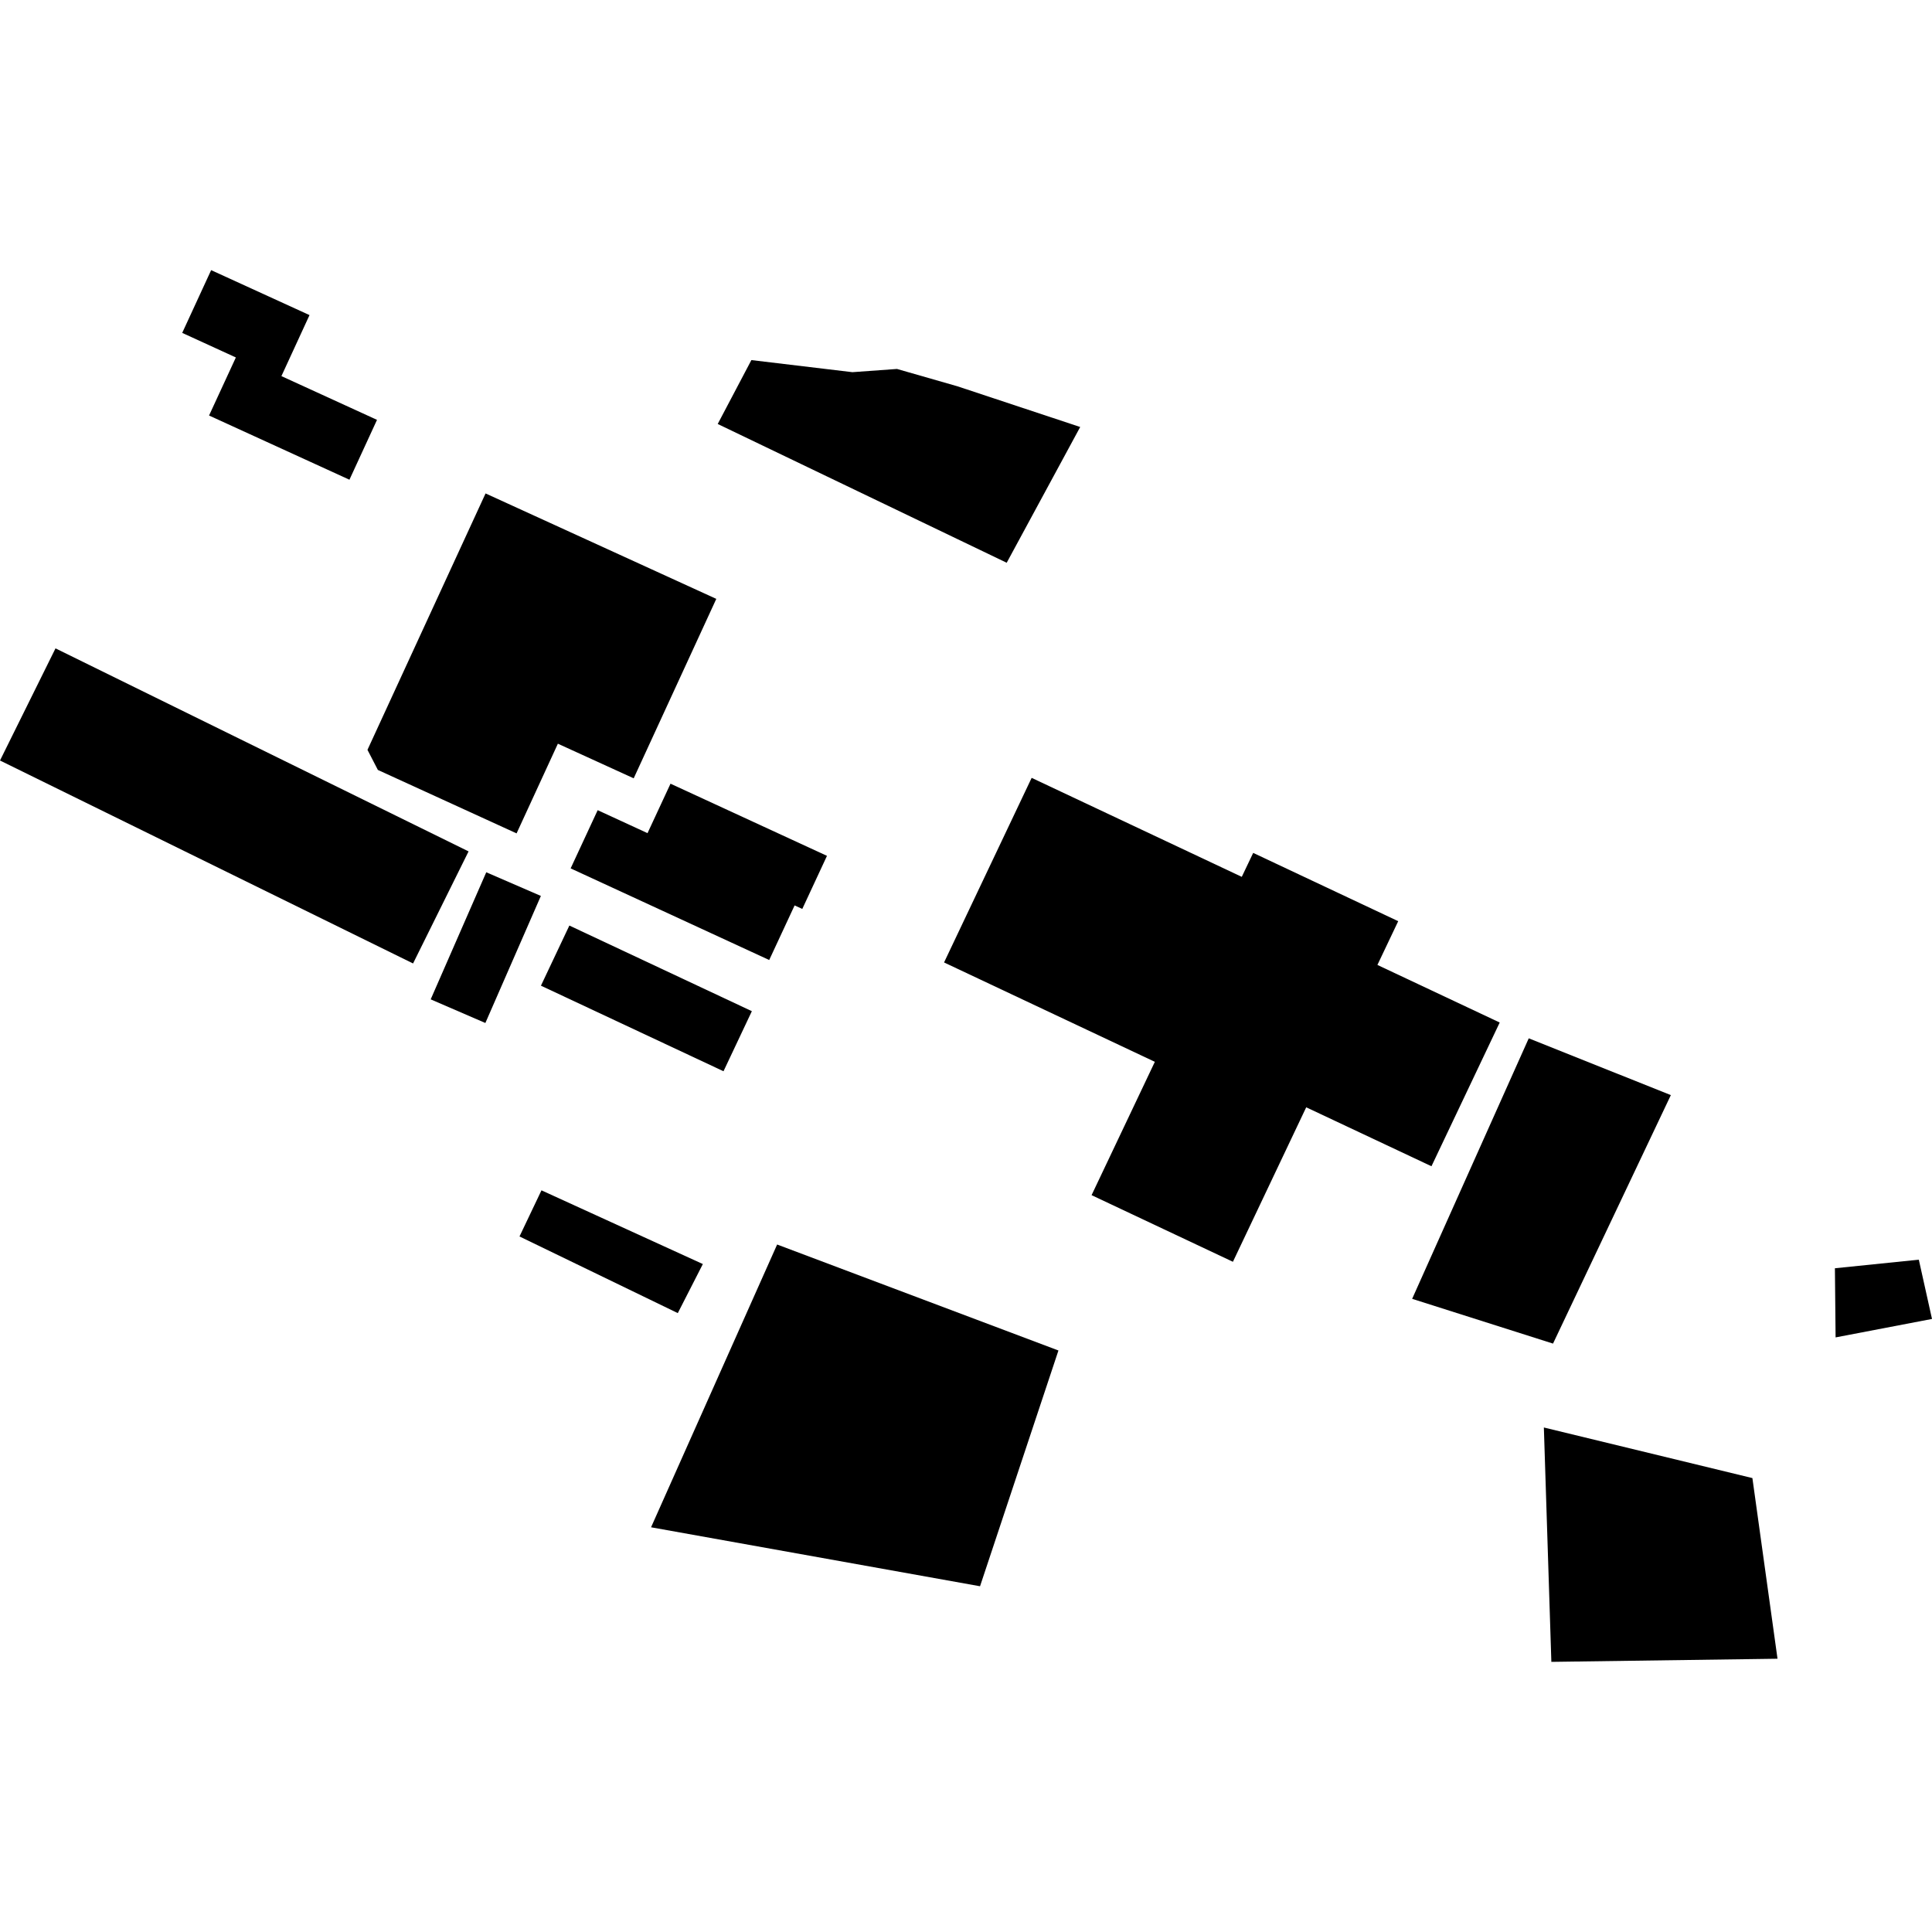
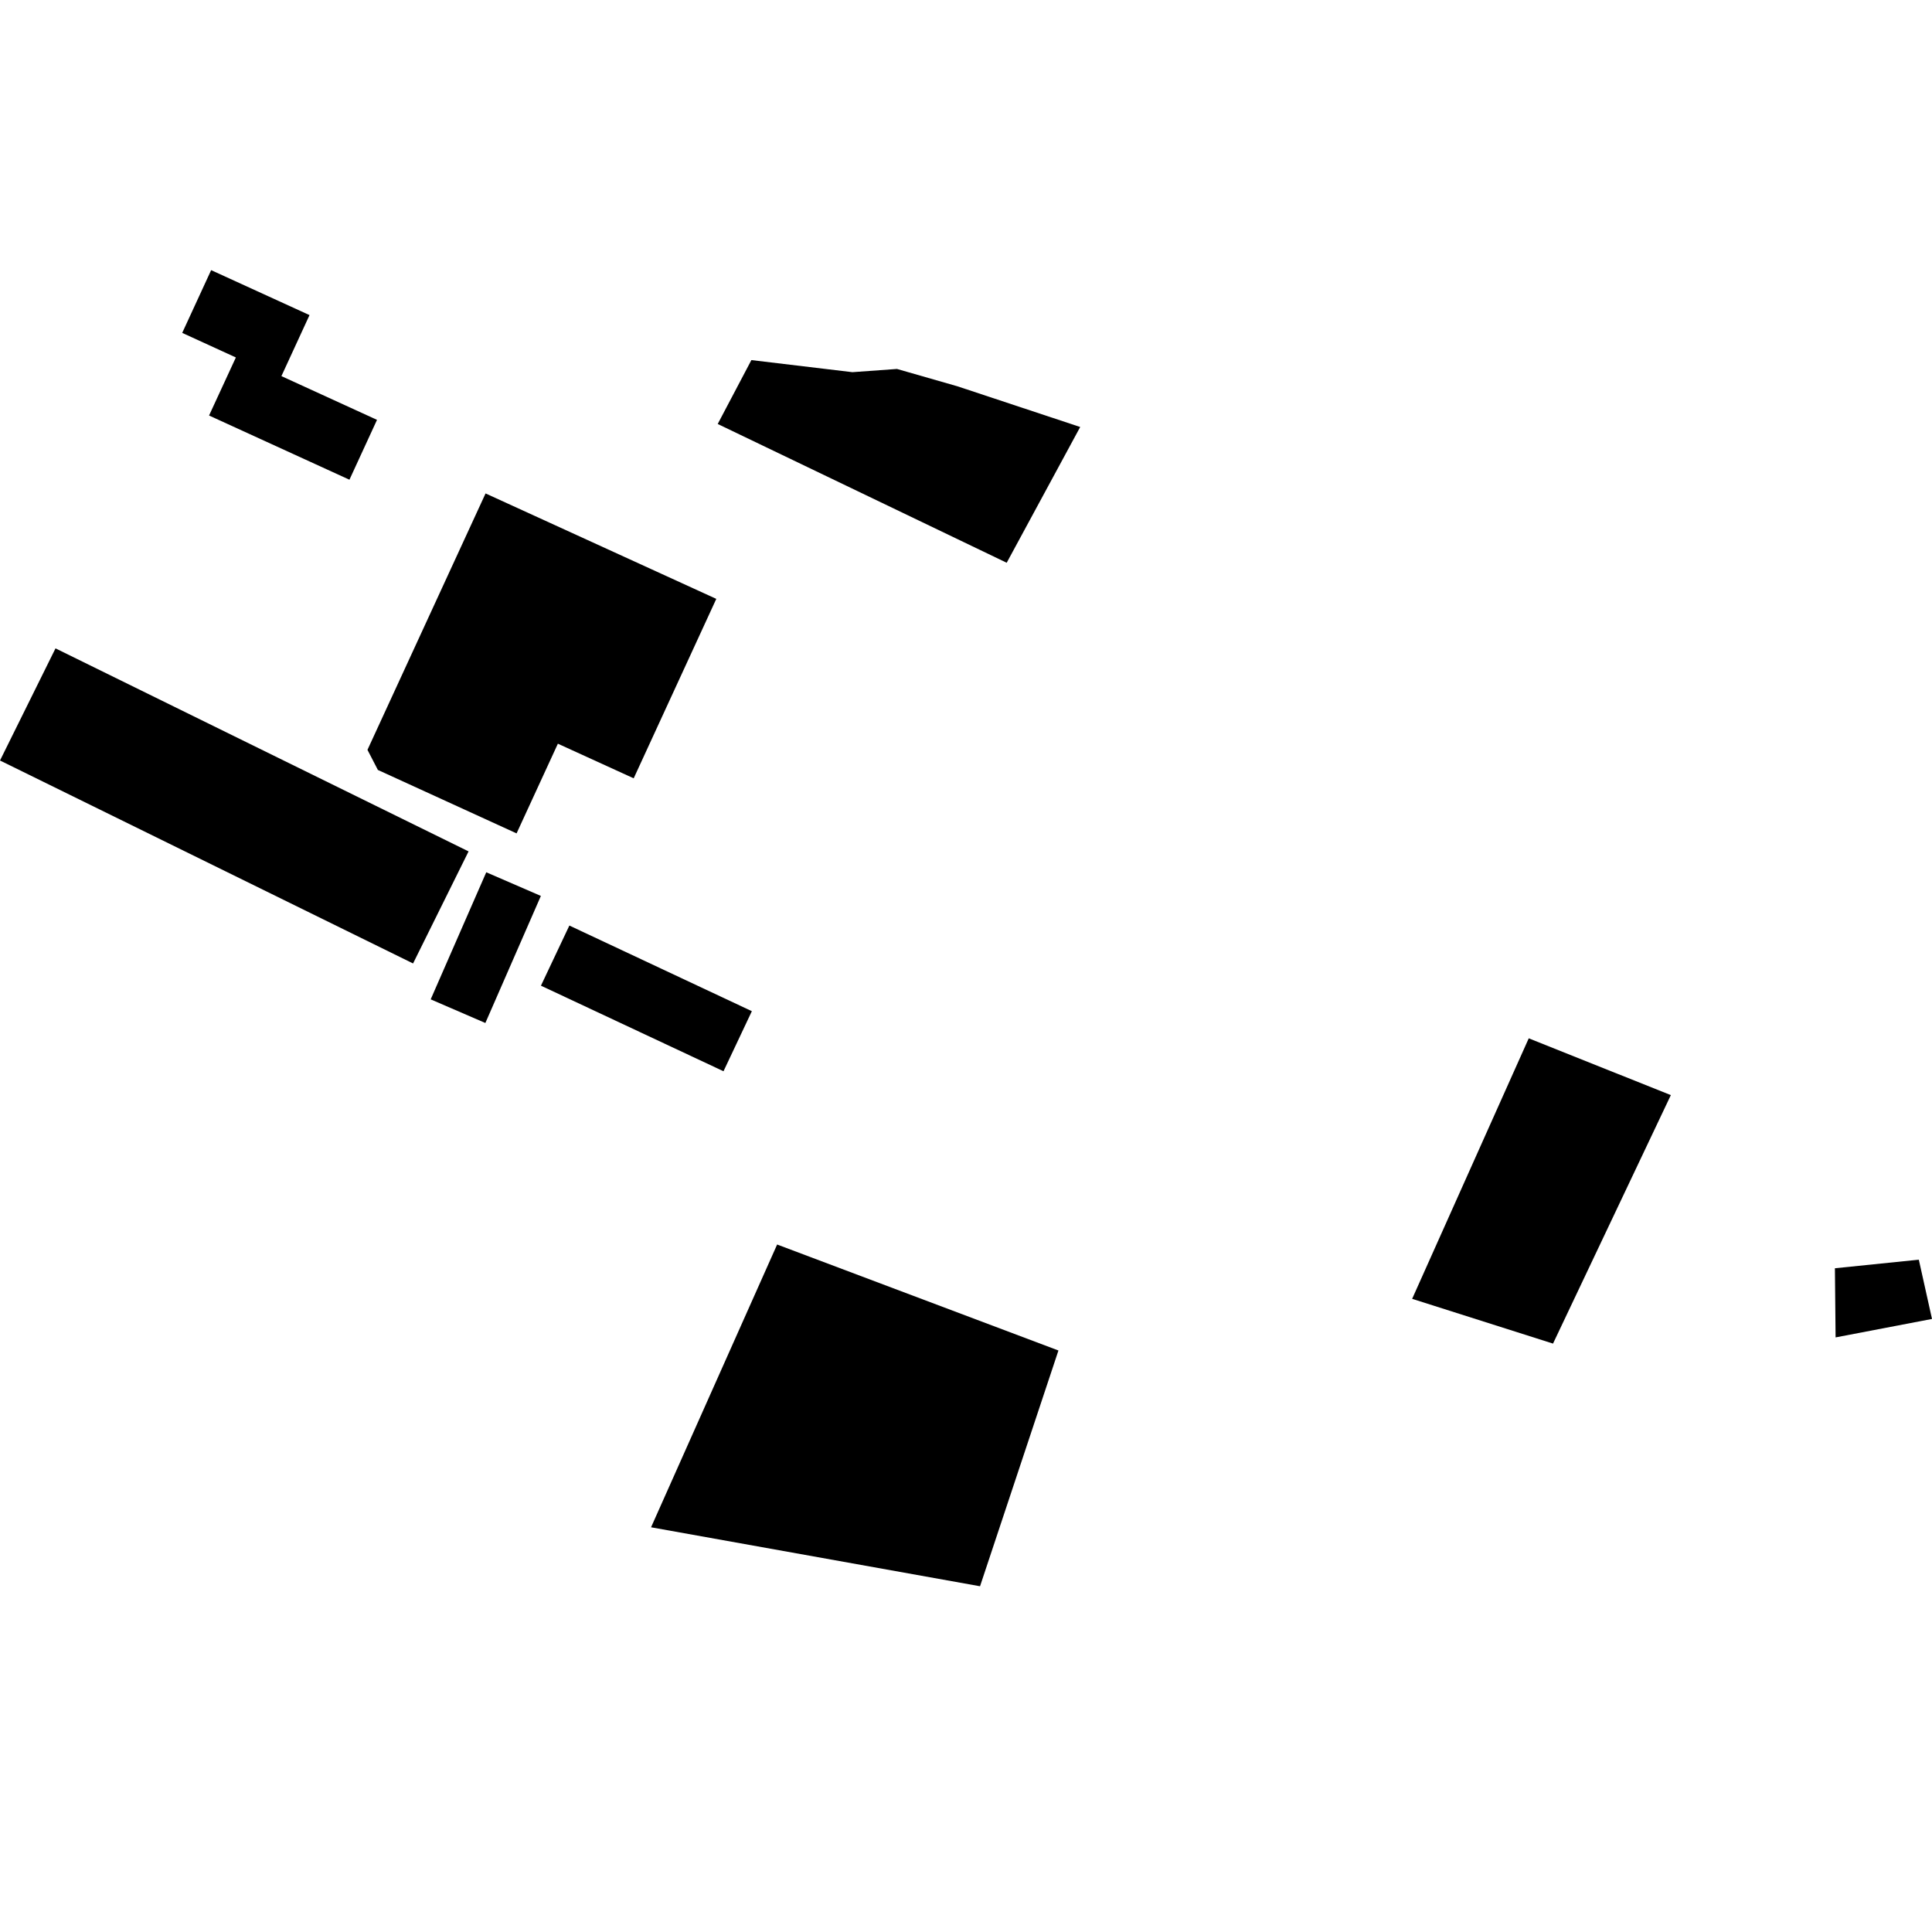
<svg xmlns="http://www.w3.org/2000/svg" height="288pt" version="1.1" viewBox="0 0 288 288" width="288pt">
  <defs>
    <style type="text/css">
*{stroke-linecap:butt;stroke-linejoin:round;}
  </style>
  </defs>
  <g id="figure_1">
    <g id="patch_1">
      <path d="M 0 288  L 288 288  L 288 0  L 0 0  z " style="fill:none;opacity:0;" />
    </g>
    <g id="axes_1">
      <g id="PatchCollection_1">
-         <path clip-path="url(#p79a0db058f)" d="M 230.141 212.794  L 231.258 247.731  L 264.971 247.264  L 261.227 220.335  L 230.141 212.794  " />
        <path clip-path="url(#p79a0db058f)" d="M 97.052 227.67  L 146.092 236.46  L 157.78 201.315  L 115.846 185.517  L 97.052 227.67  " />
-         <path clip-path="url(#p79a0db058f)" d="M 77.441 184.317  L 101.038 195.743  L 104.773 188.43  L 80.716 177.441  L 77.441 184.317  " />
        <path clip-path="url(#p79a0db058f)" d="M 227.888 154.78  L 249.07 163.247  L 231.506 200.288  L 210.507 193.615  L 227.888 154.78  " />
        <path clip-path="url(#p79a0db058f)" d="M 72.382 73.555  L 106.777 89.273  L 94.464 116.022  L 83.162 110.862  L 77.005 124.231  L 56.328 114.773  L 54.778 111.778  L 72.382 73.555  " />
        <path clip-path="url(#p79a0db058f)" d="M 31.164 61.94  L 52.09 71.511  L 56.2 62.588  L 41.95 56.067  L 46.139 46.972  L 31.475 40.269  L 27.163 49.623  L 35.16 53.286  L 31.164 61.94  " />
        <path clip-path="url(#p79a0db058f)" d="M 72.486 130.029  L 80.628 133.554  L 72.353 152.496  L 64.202 148.972  L 72.486 130.029  " />
        <path clip-path="url(#p79a0db058f)" d="M 84.874 137.969  L 112.079 150.735  L 107.851 159.689  L 80.637 146.933  L 84.874 137.969  " />
-         <path clip-path="url(#p79a0db058f)" d="M 99.952 116.823  L 123.276 127.581  L 119.596 135.492  L 118.45 134.97  L 114.665 143.107  L 85.064 129.448  L 89.094 120.772  L 96.525 124.196  L 99.952 116.823  " />
-         <path clip-path="url(#p79a0db058f)" d="M 153.786 115.954  L 140.729 143.471  L 172.151 158.284  L 162.719 178.16  L 183.789 188.092  L 194.715 165.063  L 213.386 173.851  L 223.56 152.426  L 205.329 143.841  L 208.429 137.32  L 186.811 127.139  L 185.109 130.711  L 153.786 115.954  " />
        <path clip-path="url(#p79a0db058f)" d="M 0 113.367  L 8.274 96.651  L 69.849 126.916  L 61.575 143.621  L 0 113.367  " />
        <path clip-path="url(#p79a0db058f)" d="M 150.067 83.889  L 106.989 63.202  L 112.007 53.678  L 127.068 55.479  L 133.712 54.999  L 142.727 57.585  L 161.023 63.651  L 150.067 83.889  " />
        <path clip-path="url(#p79a0db058f)" d="M 273.527 189.057  L 286.035 187.778  L 288 196.613  L 273.629 199.365  L 273.527 189.057  " />
      </g>
    </g>
  </g>
  <defs>
    <clipPath id="p79a0db058f">
      <rect height="207.461" width="288" x="0" y="40.269" />
    </clipPath>
  </defs>
</svg>